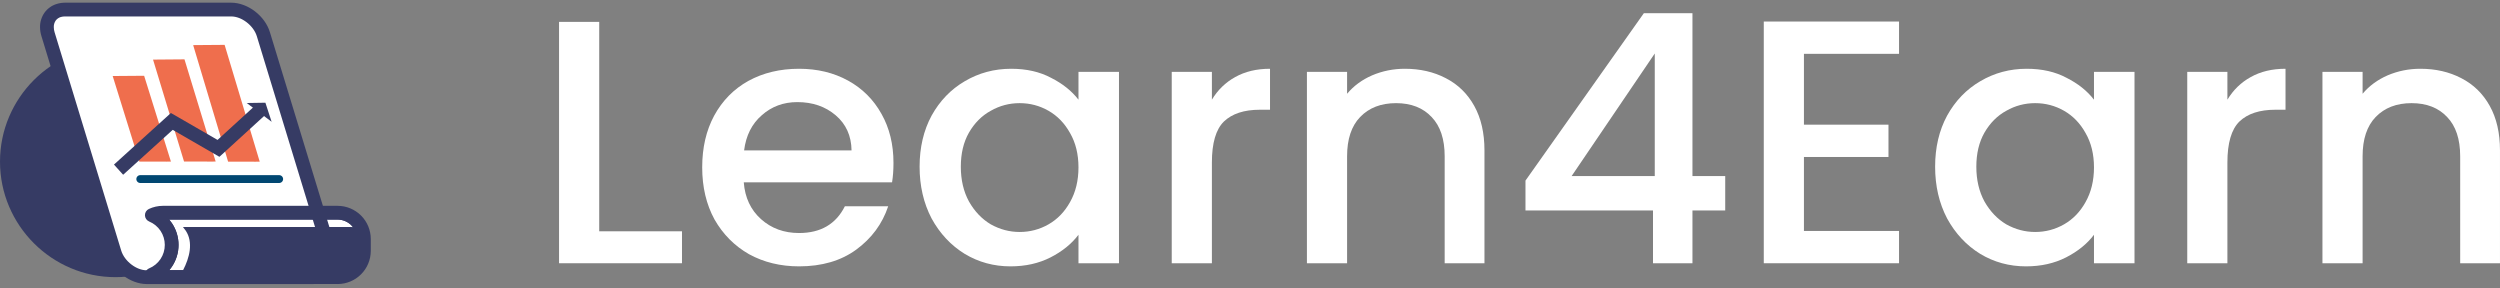
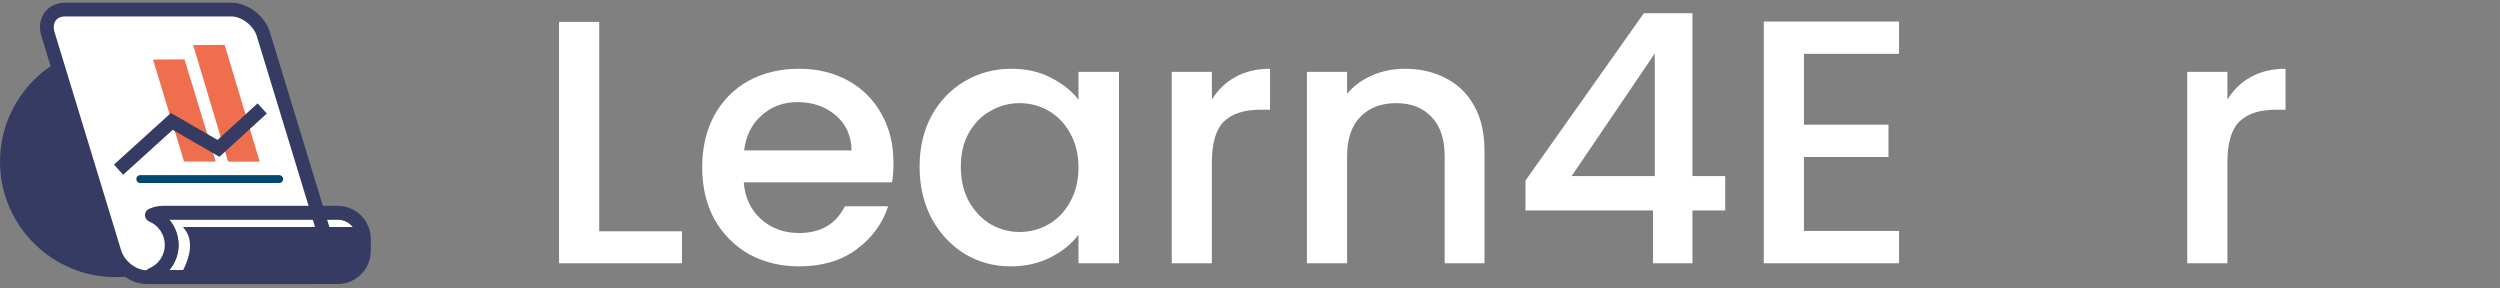
<svg xmlns="http://www.w3.org/2000/svg" width="182" height="21" viewBox="0 0 182 21" fill="none">
  <rect x="0" y="0" width="182" height="21" fill="#808080" stroke="none" />
  <path d="M43.623 16.838H49.649V19.164H40.699V1.593H43.623V16.838Z" fill="white" />
  <path d="M65.045 11.857C65.045 12.38 65.011 12.852 64.942 13.273H54.146C54.231 14.386 54.65 15.279 55.402 15.953C56.155 16.627 57.078 16.964 58.172 16.964C59.745 16.964 60.856 16.315 61.506 15.018H64.66C64.233 16.299 63.455 17.352 62.327 18.178C61.215 18.987 59.83 19.391 58.172 19.391C56.821 19.391 55.608 19.096 54.53 18.506C53.47 17.9 52.633 17.057 52.017 15.978C51.419 14.883 51.12 13.619 51.12 12.186C51.12 10.753 51.41 9.498 51.992 8.419C52.59 7.324 53.419 6.481 54.479 5.891C55.556 5.301 56.787 5.006 58.172 5.006C59.505 5.006 60.694 5.293 61.737 5.866C62.779 6.439 63.592 7.248 64.173 8.293C64.754 9.321 65.045 10.509 65.045 11.857ZM61.993 10.947C61.976 9.885 61.591 9.034 60.839 8.394C60.087 7.753 59.155 7.433 58.044 7.433C57.035 7.433 56.172 7.753 55.454 8.394C54.736 9.017 54.308 9.869 54.171 10.947H61.993Z" fill="white" />
  <path d="M66.947 12.136C66.947 10.736 67.238 9.498 67.819 8.419C68.418 7.34 69.221 6.506 70.23 5.916C71.256 5.309 72.384 5.006 73.615 5.006C74.726 5.006 75.692 5.225 76.513 5.663C77.351 6.085 78.017 6.616 78.513 7.256V5.234H81.462V19.164H78.513V17.091C78.017 17.748 77.342 18.296 76.487 18.734C75.632 19.172 74.658 19.391 73.564 19.391C72.35 19.391 71.239 19.088 70.23 18.481C69.221 17.858 68.418 16.998 67.819 15.902C67.238 14.79 66.947 13.534 66.947 12.136ZM78.513 12.186C78.513 11.225 78.308 10.391 77.898 9.683C77.504 8.975 76.983 8.436 76.333 8.065C75.684 7.694 74.983 7.509 74.231 7.509C73.478 7.509 72.777 7.694 72.128 8.065C71.478 8.419 70.948 8.95 70.538 9.658C70.144 10.349 69.948 11.175 69.948 12.136C69.948 13.096 70.144 13.939 70.538 14.664C70.948 15.388 71.478 15.945 72.128 16.332C72.794 16.703 73.495 16.888 74.231 16.888C74.983 16.888 75.684 16.703 76.333 16.332C76.983 15.961 77.504 15.422 77.898 14.714C78.308 13.989 78.513 13.147 78.513 12.186Z" fill="white" />
  <path d="M88.226 7.256C88.653 6.548 89.217 6 89.918 5.613C90.636 5.208 91.483 5.006 92.457 5.006V7.989H91.713C90.568 7.989 89.696 8.276 89.098 8.849C88.516 9.422 88.226 10.416 88.226 11.832V19.164H85.302V5.234H88.226V7.256Z" fill="white" />
  <path d="M102.274 5.006C103.385 5.006 104.377 5.234 105.249 5.689C106.138 6.144 106.83 6.818 107.326 7.711C107.822 8.604 108.069 9.683 108.069 10.947V19.164H105.172V11.377C105.172 10.13 104.855 9.178 104.223 8.52C103.59 7.846 102.727 7.509 101.633 7.509C100.538 7.509 99.666 7.846 99.017 8.52C98.384 9.178 98.068 10.13 98.068 11.377V19.164H95.144V5.234H98.068V6.826C98.547 6.253 99.154 5.807 99.889 5.486C100.641 5.166 101.436 5.006 102.274 5.006Z" fill="white" />
  <path d="M111.055 15.321V13.147L119.672 0.961H123.211V12.818H125.596V15.321H123.211V19.164H120.338V15.321H111.055ZM120.467 3.894L114.414 12.818H120.467V3.894Z" fill="white" />
  <path d="M131.326 3.919V9.076H137.481V11.428H131.326V16.813H138.25V19.164H128.403V1.568H138.25V3.919H131.326Z" fill="white" />
-   <path d="M140.877 12.136C140.877 10.736 141.167 9.498 141.749 8.419C142.347 7.34 143.151 6.506 144.159 5.916C145.185 5.309 146.313 5.006 147.544 5.006C148.656 5.006 149.622 5.225 150.442 5.663C151.28 6.085 151.947 6.616 152.442 7.256V5.234H155.392V19.164H152.442V17.091C151.947 17.748 151.271 18.296 150.417 18.734C149.562 19.172 148.587 19.391 147.493 19.391C146.279 19.391 145.168 19.088 144.159 18.481C143.151 17.858 142.347 16.998 141.749 15.902C141.167 14.79 140.877 13.534 140.877 12.136ZM152.442 12.186C152.442 11.225 152.237 10.391 151.827 9.683C151.434 8.975 150.912 8.436 150.263 8.065C149.613 7.694 148.912 7.509 148.16 7.509C147.408 7.509 146.707 7.694 146.057 8.065C145.407 8.419 144.877 8.95 144.467 9.658C144.074 10.349 143.877 11.175 143.877 12.136C143.877 13.096 144.074 13.939 144.467 14.664C144.877 15.388 145.407 15.945 146.057 16.332C146.724 16.703 147.425 16.888 148.16 16.888C148.912 16.888 149.613 16.703 150.263 16.332C150.912 15.961 151.434 15.422 151.827 14.714C152.237 13.989 152.442 13.147 152.442 12.186Z" fill="white" />
  <path d="M162.155 7.256C162.583 6.548 163.147 6 163.848 5.613C164.566 5.208 165.412 5.006 166.386 5.006V7.989H165.643C164.497 7.989 163.625 8.276 163.027 8.849C162.446 9.422 162.155 10.416 162.155 11.832V19.164H159.232V5.234H162.155V7.256Z" fill="white" />
-   <path d="M176.203 5.006C177.314 5.006 178.306 5.234 179.178 5.689C180.067 6.144 180.759 6.818 181.255 7.711C181.751 8.604 181.999 9.683 181.999 10.947V19.164H179.101V11.377C179.101 10.13 178.785 9.178 178.152 8.52C177.519 7.846 176.656 7.509 175.562 7.509C174.468 7.509 173.596 7.846 172.946 8.52C172.314 9.178 171.997 10.13 171.997 11.377V19.164H169.074V5.234H171.997V6.826C172.476 6.253 173.083 5.807 173.818 5.486C174.57 5.166 175.365 5.006 176.203 5.006Z" fill="white" />
  <path fill-rule="evenodd" clip-rule="evenodd" d="M8.409 20.177C13.041 20.177 16.817 16.4 16.817 11.768C16.817 7.137 13.041 3.359 8.409 3.359C3.777 3.359 0 7.137 0 11.768C0 16.4 3.777 20.177 8.409 20.177Z" fill="#363B64" />
  <path fill-rule="evenodd" clip-rule="evenodd" d="M4.749 0.703H16.831C17.82 0.703 18.875 1.512 19.177 2.501L24.024 18.388C24.326 19.377 23.764 20.186 22.775 20.186H10.694C9.705 20.186 8.649 19.377 8.347 18.388L3.499 2.501C3.198 1.512 3.76 0.703 4.749 0.703Z" fill="white" />
  <path fill-rule="evenodd" clip-rule="evenodd" d="M11.855 20.176H24.582C25.089 20.175 25.574 19.973 25.932 19.615C26.29 19.257 26.492 18.772 26.493 18.265V17.395C26.492 16.889 26.29 16.404 25.932 16.046C25.574 15.688 25.089 15.486 24.582 15.484H11.855C11.577 15.484 11.302 15.545 11.051 15.663C11.479 15.841 11.845 16.141 12.103 16.527C12.361 16.913 12.498 17.366 12.498 17.83C12.498 18.294 12.361 18.747 12.103 19.133C11.845 19.519 11.479 19.82 11.051 19.998C11.302 20.116 11.577 20.177 11.855 20.176Z" fill="#363B64" />
  <path fill-rule="evenodd" clip-rule="evenodd" d="M16.69 16.528H25.586C25.623 16.528 25.659 16.528 25.694 16.532C25.562 16.362 25.393 16.225 25.201 16.13C25.008 16.035 24.796 15.985 24.581 15.984H12.316C12.389 16.069 12.456 16.158 12.518 16.251C12.831 16.718 12.998 17.267 12.998 17.829C12.998 18.392 12.831 18.941 12.518 19.408C12.456 19.501 12.389 19.59 12.316 19.675H13.325C13.564 19.215 13.754 18.707 13.814 18.209C13.873 17.711 13.804 17.216 13.523 16.795C13.461 16.702 13.393 16.613 13.321 16.528H16.689L16.69 16.528Z" fill="white" />
  <path fill-rule="evenodd" clip-rule="evenodd" d="M4.746 0.195H16.828C17.434 0.195 18.053 0.437 18.562 0.827C19.07 1.217 19.469 1.751 19.651 2.349L24.499 18.236C24.567 18.452 24.602 18.676 24.604 18.902C24.609 19.28 24.494 19.649 24.276 19.957C24.055 20.262 23.74 20.484 23.38 20.591C23.184 20.65 22.98 20.68 22.775 20.68H10.691C10.085 20.68 9.466 20.438 8.957 20.048C8.448 19.658 8.05 19.123 7.868 18.526L3.019 2.638C2.951 2.423 2.916 2.199 2.914 1.973C2.91 1.595 3.025 1.226 3.243 0.918C3.463 0.614 3.778 0.391 4.139 0.284C4.335 0.225 4.54 0.195 4.746 0.195ZM16.828 1.197H4.746C4.639 1.195 4.533 1.209 4.43 1.237C4.279 1.281 4.146 1.373 4.052 1.5C3.959 1.639 3.911 1.804 3.916 1.971C3.916 2.099 3.936 2.226 3.974 2.348L8.822 18.236C8.941 18.627 9.216 18.988 9.563 19.254C9.911 19.52 10.308 19.678 10.691 19.678H22.773C22.88 19.68 22.986 19.667 23.089 19.638C23.24 19.594 23.373 19.502 23.466 19.375C23.56 19.236 23.608 19.072 23.603 18.904C23.602 18.776 23.582 18.65 23.545 18.528L18.697 2.638C18.578 2.248 18.302 1.887 17.955 1.62C17.608 1.354 17.21 1.197 16.828 1.197Z" fill="#363B64" />
  <path fill-rule="evenodd" clip-rule="evenodd" d="M12.317 19.675H24.581C24.955 19.674 25.313 19.525 25.577 19.261C25.841 18.997 25.99 18.639 25.992 18.265V17.395C25.99 17.022 25.841 16.664 25.577 16.4C25.313 16.136 24.955 15.987 24.581 15.985H12.317C12.389 16.07 12.457 16.159 12.518 16.252C12.831 16.719 12.998 17.268 12.998 17.83C12.998 18.392 12.831 18.942 12.518 19.409C12.457 19.502 12.389 19.591 12.317 19.675ZM24.581 20.677H11.854C11.515 20.675 11.181 20.603 10.872 20.465C10.778 20.429 10.698 20.366 10.641 20.284C10.584 20.202 10.552 20.105 10.551 20.005C10.549 19.905 10.578 19.807 10.633 19.724C10.688 19.64 10.766 19.575 10.858 19.536C11.197 19.396 11.486 19.158 11.689 18.853C11.89 18.55 11.997 18.194 11.997 17.83C11.997 17.467 11.89 17.111 11.689 16.807C11.486 16.503 11.197 16.265 10.859 16.125C10.77 16.087 10.693 16.025 10.638 15.945C10.584 15.865 10.554 15.771 10.552 15.675C10.549 15.578 10.575 15.483 10.626 15.4C10.677 15.318 10.751 15.253 10.839 15.212C10.997 15.138 11.164 15.081 11.334 15.043C11.505 15.005 11.679 14.985 11.854 14.984H24.581C25.221 14.986 25.833 15.241 26.285 15.692C26.737 16.144 26.992 16.757 26.993 17.396V18.266C26.992 18.905 26.737 19.518 26.285 19.97C25.833 20.422 25.221 20.677 24.581 20.678V20.677Z" fill="#363B64" />
-   <path fill-rule="evenodd" clip-rule="evenodd" d="M10.142 11.764L8.203 5.534L10.493 5.516L12.443 11.763C12.209 11.772 12.018 11.765 11.808 11.765L10.142 11.764Z" fill="#EF6E4D" />
  <path fill-rule="evenodd" clip-rule="evenodd" d="M13.399 11.762L11.141 4.339L13.43 4.32L15.7 11.76C15.466 11.769 15.275 11.762 15.065 11.762H13.399Z" fill="#EF6E4D" />
  <path fill-rule="evenodd" clip-rule="evenodd" d="M16.606 11.77L14.062 3.284L16.352 3.266L18.907 11.768C18.673 11.778 18.482 11.77 18.272 11.77H16.606Z" fill="#EF6E4D" />
  <path fill-rule="evenodd" clip-rule="evenodd" d="M10.212 13.322C10.136 13.322 10.063 13.292 10.01 13.238C9.956 13.185 9.926 13.112 9.926 13.036C9.926 12.96 9.956 12.887 10.01 12.834C10.063 12.78 10.136 12.75 10.212 12.75H20.324C20.4 12.75 20.472 12.78 20.526 12.834C20.58 12.887 20.61 12.96 20.61 13.036C20.61 13.112 20.58 13.185 20.526 13.238C20.472 13.292 20.4 13.322 20.324 13.322H10.212Z" fill="#014772" />
  <path fill-rule="evenodd" clip-rule="evenodd" d="M8.297 11.982L12.442 8.226L15.837 10.186L18.752 7.523L19.425 8.263L15.973 11.416L12.573 9.453L8.965 12.722L8.297 11.982Z" fill="#363B64" />
-   <path fill-rule="evenodd" clip-rule="evenodd" d="M17.961 7.499L19.774 8.866L19.321 7.477L17.961 7.499Z" fill="#363B64" />
</svg>